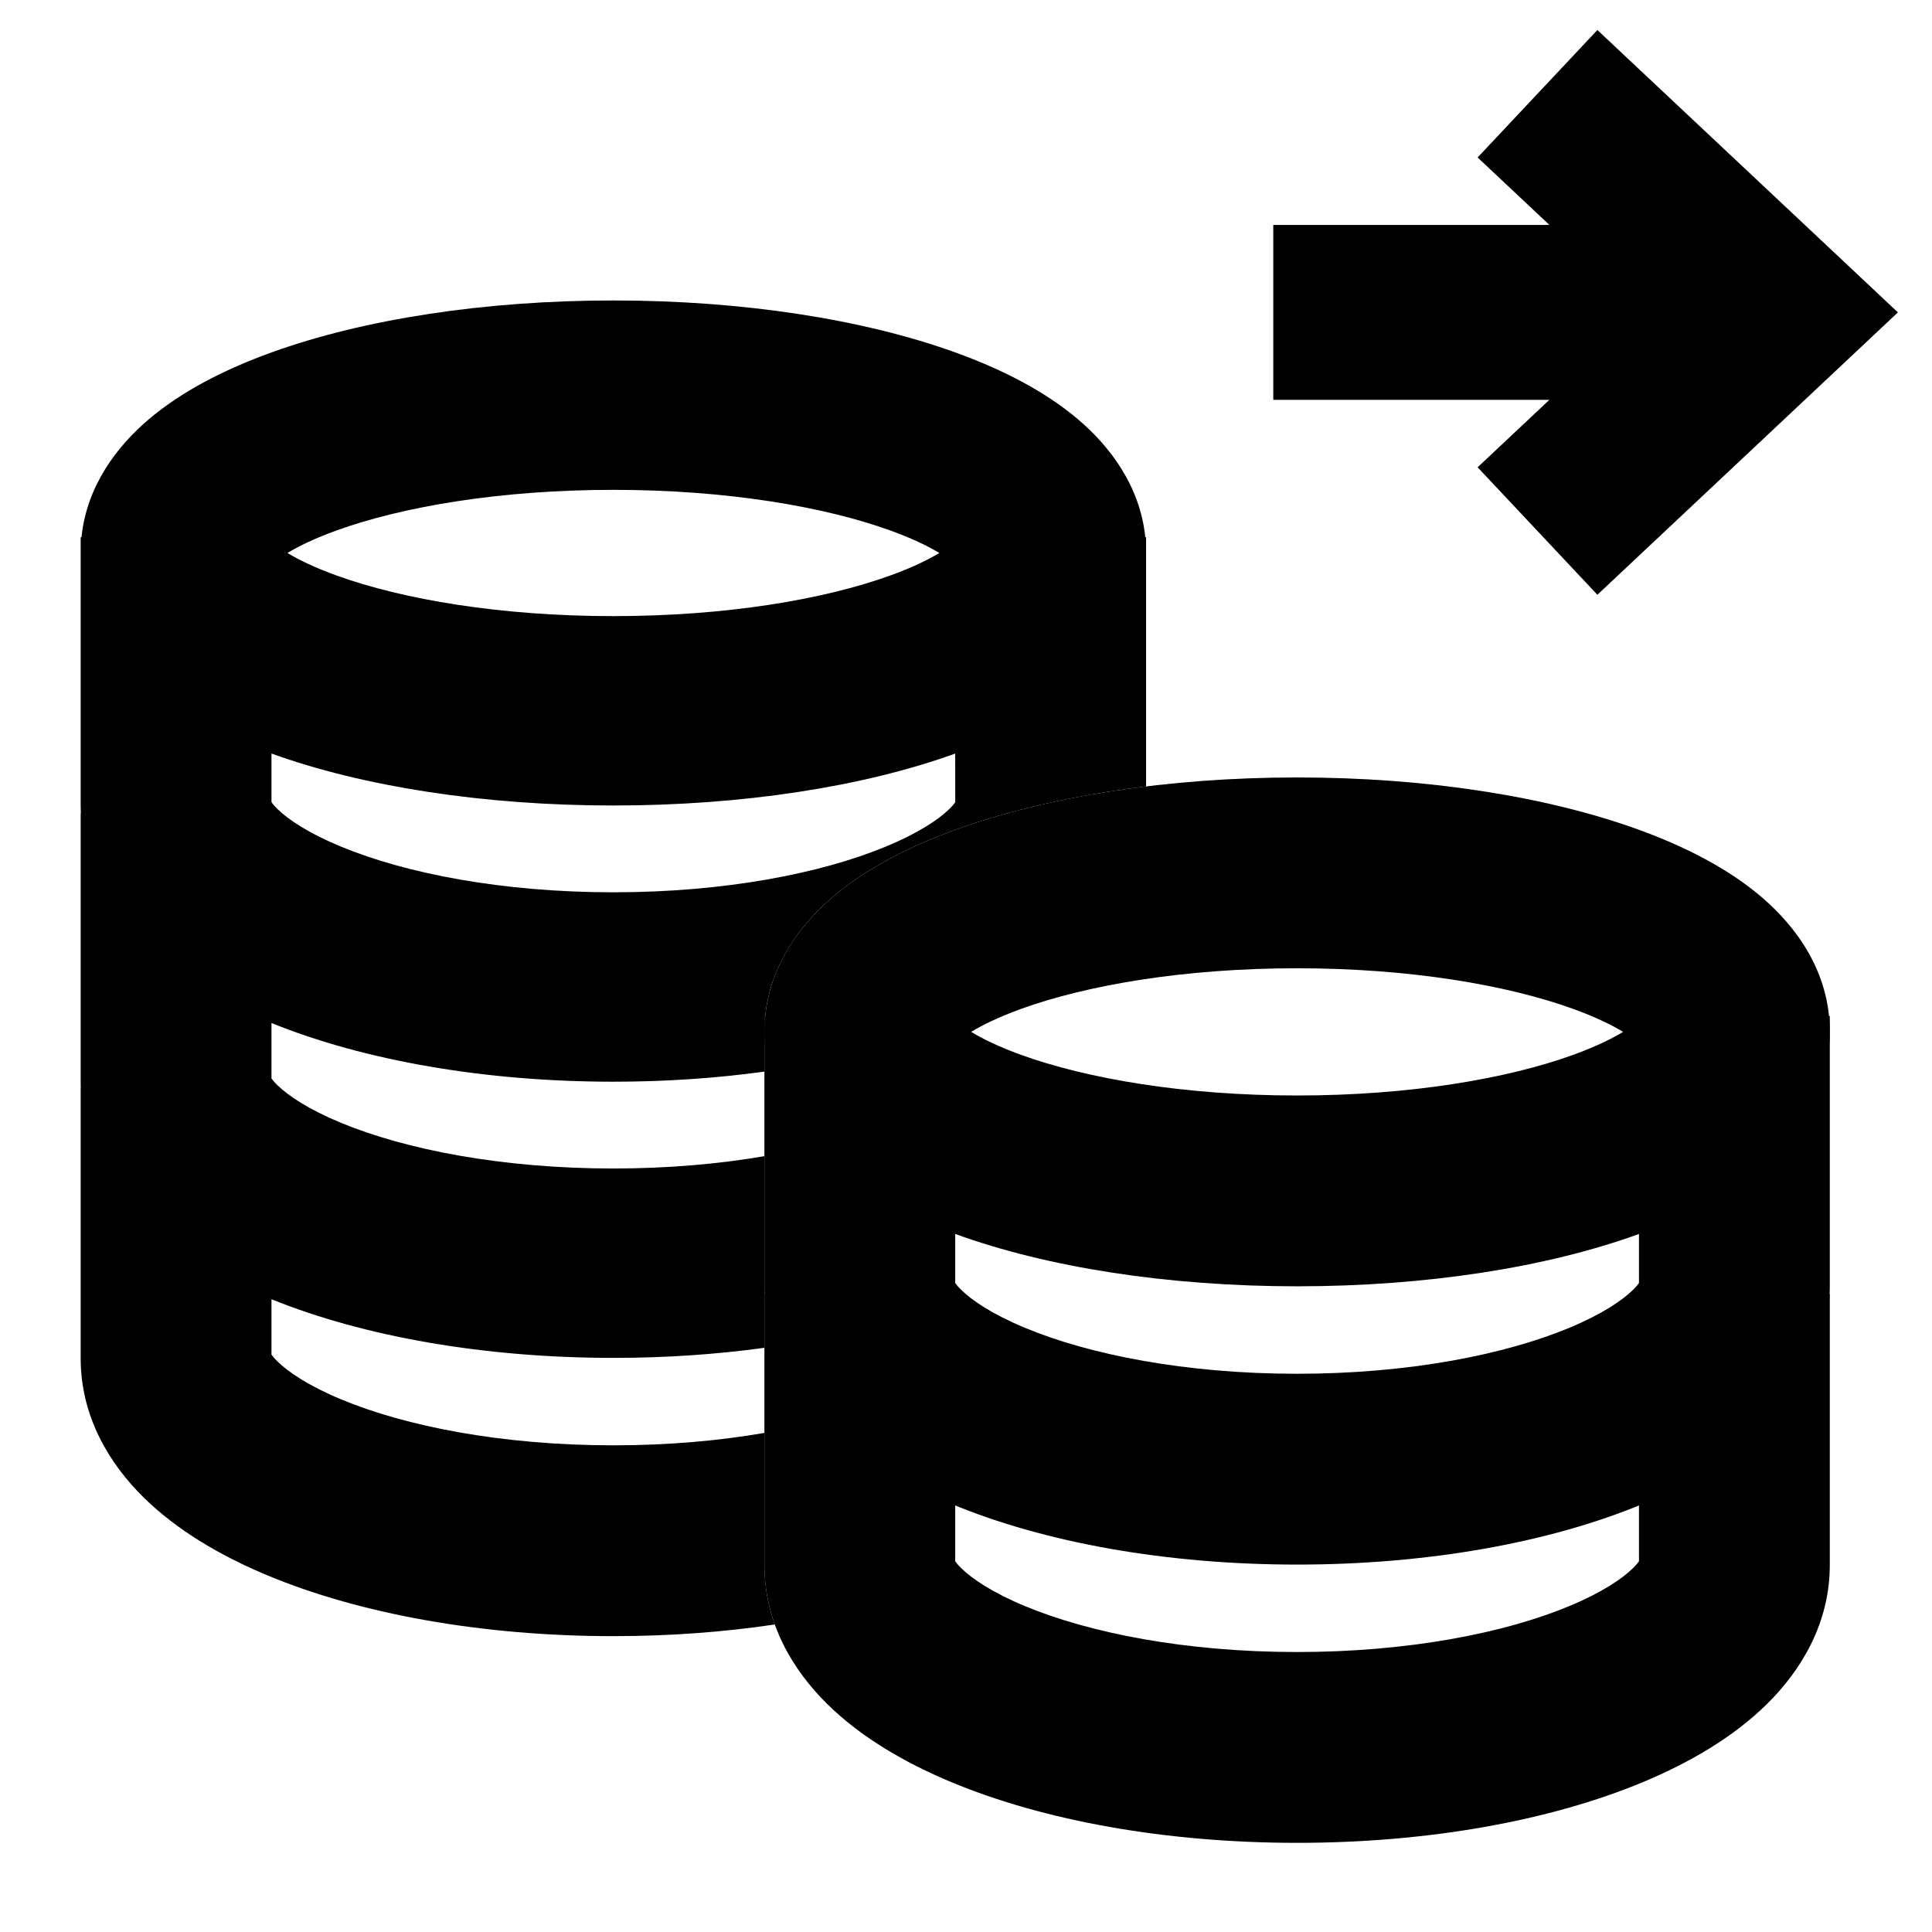
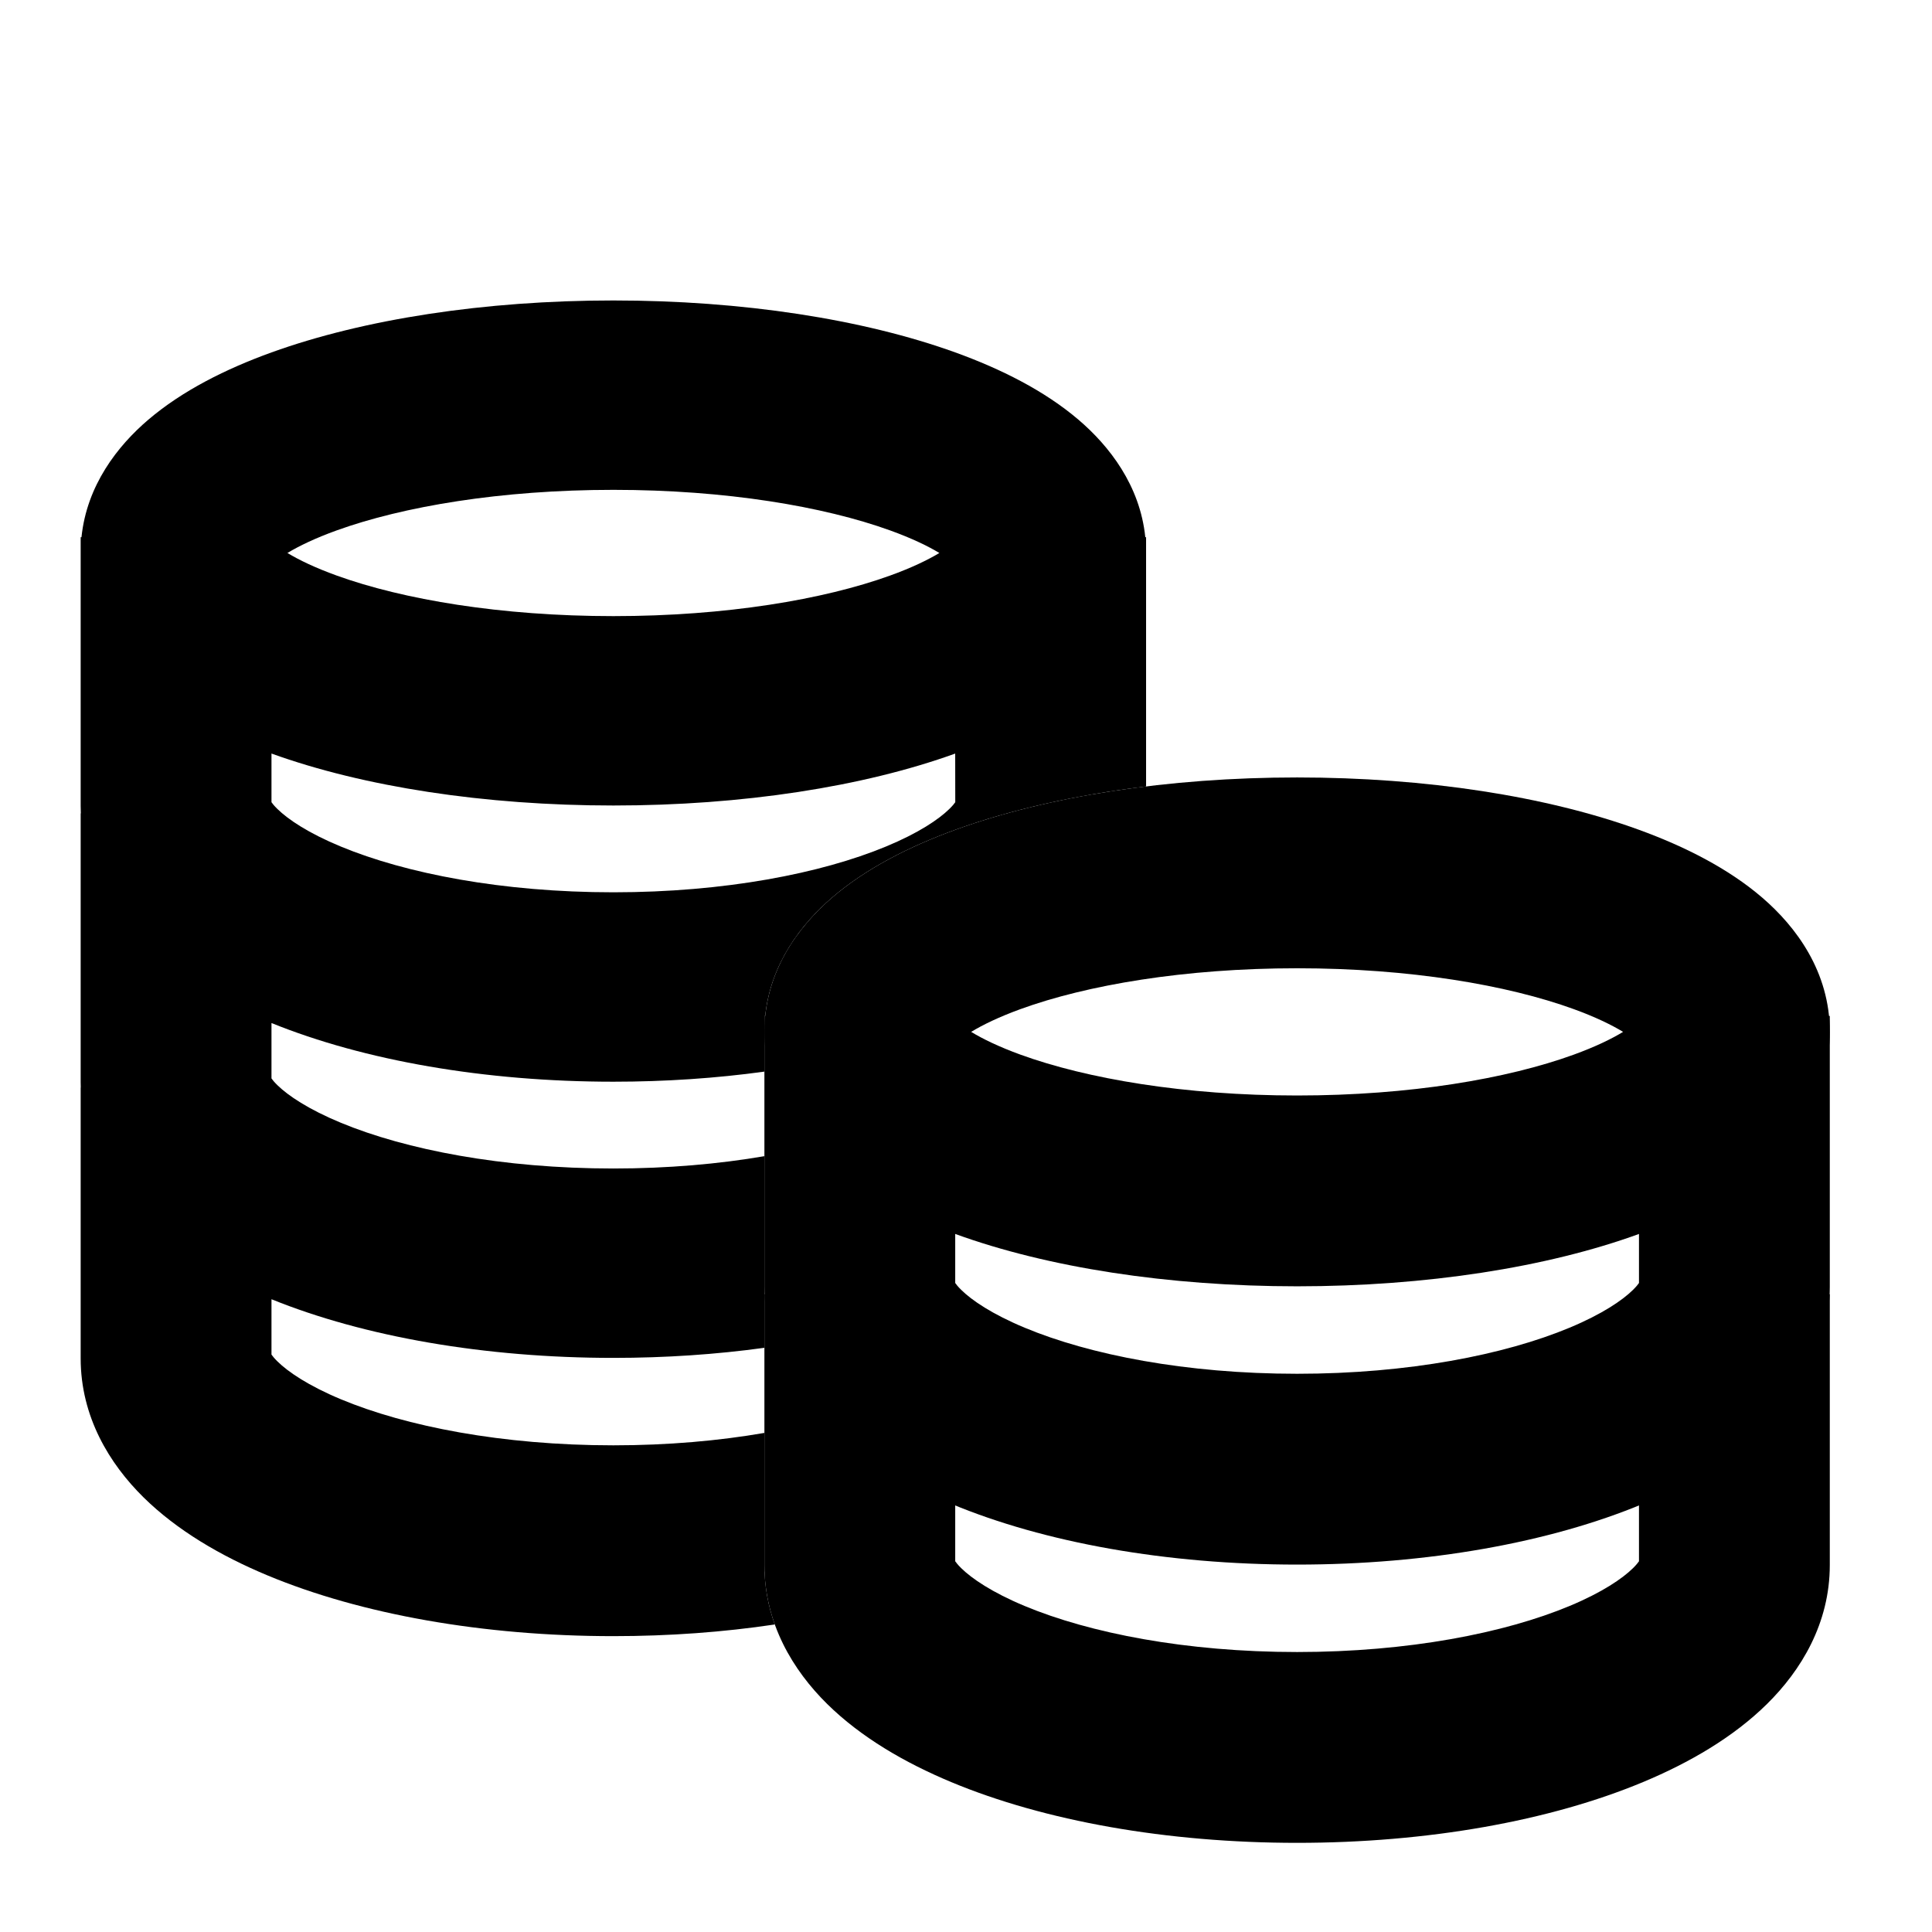
<svg xmlns="http://www.w3.org/2000/svg" width="81" height="81" viewBox="0 0 81 81" fill="none">
  <path fill-rule="evenodd" clip-rule="evenodd" d="M72.701 54.262C72.306 58.34 64.256 61.595 54.382 61.595C44.509 61.595 36.459 58.34 36.064 54.262H32.048V65.615C32.048 68.063 33.254 70.034 34.68 71.44C36.092 72.832 37.93 73.901 39.878 74.714C43.792 76.347 48.922 77.262 54.382 77.262C59.841 77.262 64.971 76.347 68.885 74.714C70.834 73.901 72.672 72.832 74.083 71.44C75.509 70.034 76.715 68.063 76.715 65.615V54.262H72.701ZM40.048 65.457V62.262H68.715V65.457C68.676 65.514 68.601 65.61 68.466 65.744C68.022 66.181 67.175 66.76 65.806 67.331C63.084 68.466 59.048 69.262 54.382 69.262C49.716 69.262 45.679 68.466 42.958 67.331C41.589 66.76 40.741 66.181 40.298 65.744C40.162 65.61 40.087 65.514 40.048 65.457Z" fill="black" />
  <path fill-rule="evenodd" clip-rule="evenodd" d="M54.382 49.929C64.508 49.929 72.716 46.944 72.716 43.262C72.716 43.037 72.685 42.815 72.625 42.596H76.715V53.949C76.715 56.396 75.509 58.367 74.083 59.773C72.672 61.165 70.834 62.235 68.885 63.047C64.971 64.68 59.841 65.596 54.382 65.596C48.922 65.596 43.792 64.68 39.878 63.047C37.93 62.235 36.092 61.165 34.68 59.773C33.254 58.367 32.048 56.396 32.048 53.949V42.596H36.139C36.079 42.815 36.049 43.037 36.049 43.262C36.049 46.944 44.257 49.929 54.382 49.929ZM40.048 53.79V50.596H68.715V53.79C68.676 53.848 68.601 53.943 68.466 54.077C68.022 54.515 67.175 55.093 65.806 55.664C63.084 56.799 59.048 57.596 54.382 57.596C49.716 57.596 45.679 56.799 42.958 55.664C41.589 55.093 40.741 54.515 40.298 54.077C40.162 53.943 40.087 53.848 40.048 53.79Z" fill="black" />
  <path fill-rule="evenodd" clip-rule="evenodd" d="M40.716 43.262C41.198 42.969 41.877 42.638 42.785 42.307C45.561 41.298 49.661 40.595 54.382 40.595C59.104 40.595 63.203 41.298 65.979 42.307C66.888 42.638 67.566 42.969 68.049 43.262C67.566 43.555 66.888 43.886 65.979 44.217C63.203 45.226 59.104 45.929 54.382 45.929C49.661 45.929 45.561 45.226 42.785 44.217C41.877 43.886 41.198 43.555 40.716 43.262ZM40.052 34.789C43.911 33.385 48.979 32.595 54.382 32.595C59.786 32.595 64.853 33.385 68.713 34.789C70.627 35.485 72.457 36.408 73.883 37.634C75.296 38.849 76.716 40.737 76.716 43.262C76.716 45.787 75.296 47.675 73.883 48.89C72.457 50.116 70.627 51.039 68.713 51.735C64.853 53.139 59.786 53.929 54.382 53.929C48.979 53.929 43.911 53.139 40.052 51.735C38.138 51.039 36.308 50.116 34.882 48.89C33.468 47.675 32.049 45.787 32.049 43.262C32.049 40.737 33.468 38.849 34.882 37.634C36.308 36.408 38.138 35.485 40.052 34.789Z" fill="black" />
  <path fill-rule="evenodd" clip-rule="evenodd" d="M11.386 14.774C15.246 13.381 20.313 12.597 25.717 12.597C31.12 12.597 36.188 13.381 40.047 14.774C41.961 15.465 43.791 16.381 45.217 17.598C46.503 18.695 47.795 20.346 48.017 22.523H48.05V23.091L48.05 23.184L48.05 23.277V32.973C45.078 33.336 42.351 33.953 40.052 34.789C38.138 35.485 36.308 36.408 34.882 37.634C33.596 38.74 32.304 40.404 32.082 42.597L32.048 42.596V44.928C30.028 45.206 27.898 45.351 25.716 45.351C20.335 45.351 15.275 44.468 11.382 42.891V45.213C11.421 45.27 11.496 45.365 11.632 45.498C12.076 45.932 12.923 46.506 14.292 47.073C17.013 48.2 21.05 48.99 25.716 48.99C28.005 48.99 30.143 48.8 32.048 48.473V53.949C32.048 54.054 32.05 54.16 32.055 54.264L32.048 54.262V56.507C30.028 56.785 27.898 56.93 25.716 56.93C20.335 56.93 15.275 56.048 11.382 54.471V56.791C11.421 56.848 11.496 56.944 11.632 57.078C12.076 57.515 12.923 58.094 14.292 58.665C17.013 59.8 21.05 60.596 25.716 60.596C28.005 60.596 30.143 60.405 32.048 60.075V65.615C32.048 66.511 32.209 67.344 32.484 68.107C30.335 68.428 28.056 68.596 25.716 68.596C20.257 68.596 15.127 67.681 11.212 66.048C9.264 65.236 7.426 64.166 6.014 62.774C4.589 61.368 3.382 59.397 3.382 56.949V45.596H3.386C3.384 45.521 3.382 45.446 3.382 45.37V34.102H3.389C3.385 33.999 3.382 33.895 3.382 33.791V22.523H3.416C3.639 20.346 4.93 18.695 6.216 17.598C7.642 16.381 9.472 15.465 11.386 14.774ZM12.05 23.184C12.533 22.893 13.211 22.564 14.12 22.236C16.895 21.235 20.995 20.537 25.717 20.537C30.438 20.537 34.538 21.235 37.313 22.236C38.222 22.564 38.901 22.893 39.383 23.184C38.901 23.475 38.222 23.804 37.313 24.132C34.538 25.134 30.438 25.831 25.717 25.831C20.995 25.831 16.895 25.134 14.12 24.132C13.211 23.804 12.533 23.475 12.05 23.184ZM11.386 31.594L11.382 31.593V33.633C11.421 33.691 11.496 33.785 11.632 33.918C12.076 34.353 12.923 34.927 14.292 35.493C17.013 36.62 21.05 37.41 25.716 37.41C30.382 37.41 34.419 36.62 37.14 35.493C38.509 34.927 39.356 34.353 39.8 33.918C39.936 33.785 40.011 33.691 40.05 33.633L40.047 31.594C36.188 32.987 31.12 33.771 25.717 33.771C20.313 33.771 15.246 32.987 11.386 31.594Z" fill="black" />
-   <path fill-rule="evenodd" clip-rule="evenodd" d="M64.959 16.763L61.95 19.591L66.971 24.936L79.571 13.097L66.971 1.258L61.95 6.602L64.959 9.43H53.383V16.763H64.959Z" fill="black" />
</svg>